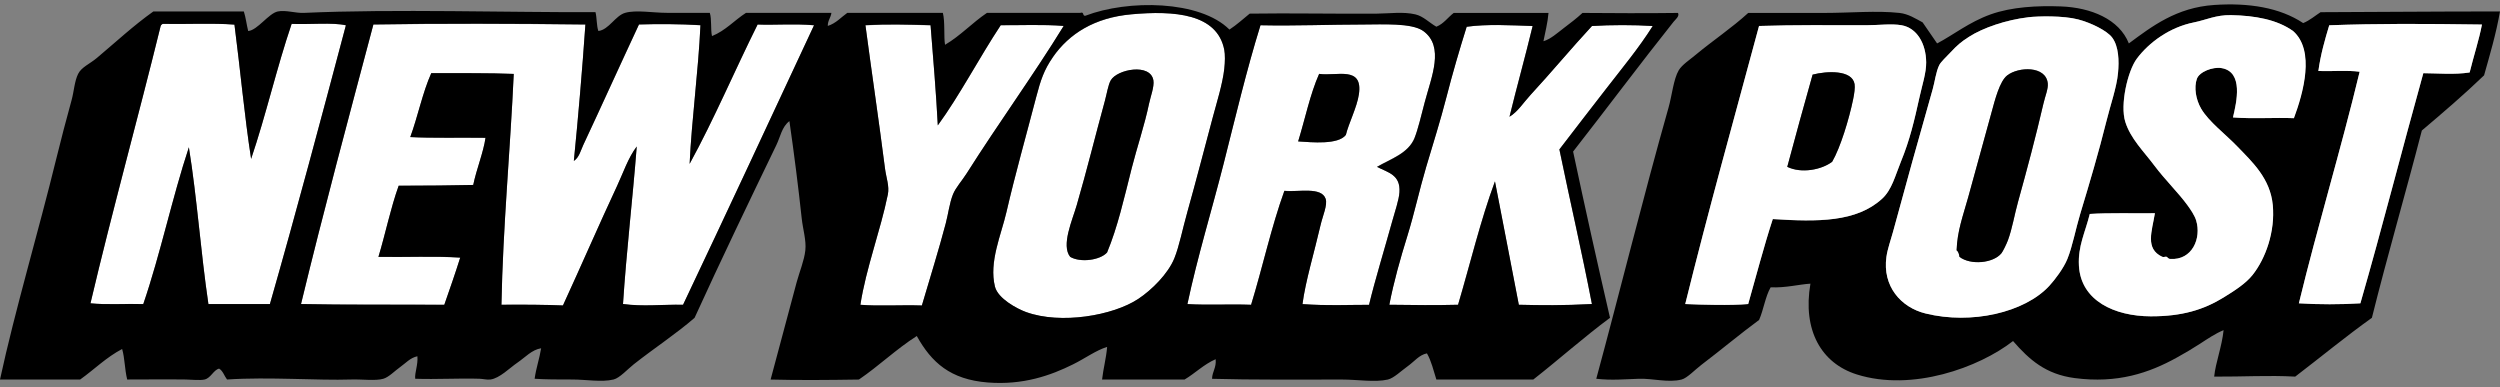
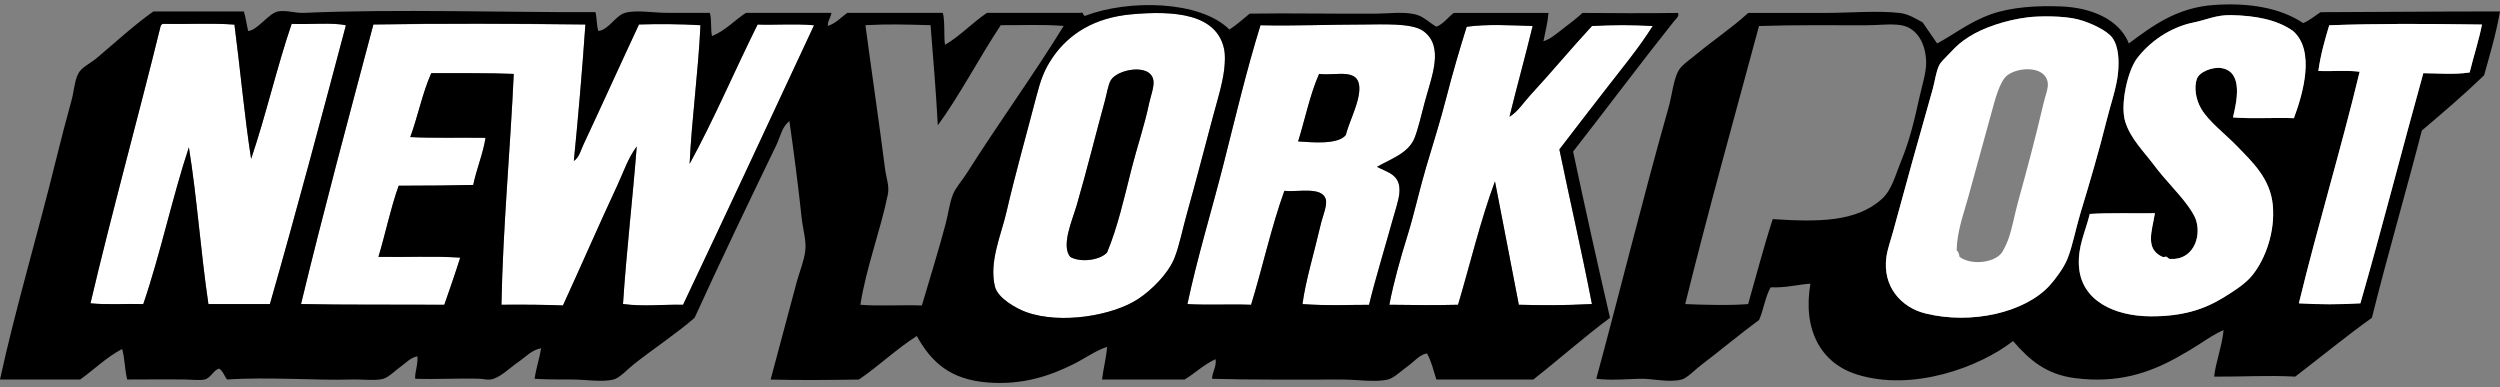
<svg xmlns="http://www.w3.org/2000/svg" width="284" height="44" viewBox="0 0 284 44" fill="none">
  <rect x="0" y="0" width="284" height="44" fill="#808080" stroke="none" />
  <g clip-path="url(#clip0_13123_63378)">
    <path fill-rule="evenodd" clip-rule="evenodd" d="M261.643 2.623C262.401 2.309 262.966 1.807 263.615 1.385C269.17 1.37 276.33 1.3 284 1.3C283.549 3.87 282.855 6.197 282.191 8.558C279.927 10.74 277.529 12.788 275.121 14.827C273.277 21.965 271.241 28.915 269.447 36.103C266.454 38.24 263.645 40.562 260.736 42.784C257.664 42.615 254.805 42.804 251.529 42.784C251.698 41.163 252.411 39.379 252.6 37.505C251.668 37.883 250.771 38.499 249.889 39.071C249.032 39.627 248.175 40.134 247.258 40.636C244.151 42.352 240.569 43.594 235.668 42.948C232.403 42.516 230.53 40.87 228.682 38.742C224.822 41.75 217.216 44.519 210.928 42.535C206.904 41.268 204.754 37.525 205.665 32.225C204.417 32.295 202.821 32.722 201.146 32.638C200.537 33.702 200.344 35.183 199.833 36.346C197.717 37.902 195.547 39.722 193.258 41.462C192.564 41.989 191.657 42.953 191.038 43.112C189.522 43.5 187.738 42.978 186.187 43.028C184.562 43.082 183.04 43.227 181.336 43.028C183.977 33.304 186.653 22.422 189.556 12.187C189.928 10.884 190.111 8.986 190.706 7.981C191.068 7.375 191.93 6.803 192.599 6.251C194.596 4.591 196.721 3.184 198.599 1.469H207.231C210.15 1.469 213.212 1.186 215.779 1.469C216.789 1.579 217.602 2.111 218.41 2.543C218.96 3.338 219.515 4.129 220.055 4.934C221.888 3.975 223.687 2.513 226.14 1.633C228.513 0.783 231.442 0.629 234.112 0.729C237.526 0.853 240.747 2.175 241.837 4.934C244.454 3 247.229 0.853 251.539 0.564C255.429 0.301 258.972 0.848 261.648 2.627L261.643 2.623ZM260.493 3.532C258.67 2.22 256.148 1.772 253.422 1.718C251.733 1.683 250.573 2.275 249.23 2.543C246.465 3.09 244.107 4.83 242.734 6.664C241.689 8.066 240.812 11.904 241.421 13.837C242.026 15.756 243.502 17.173 244.706 18.784C245.965 20.459 247.461 21.895 248.487 23.317C248.844 23.809 249.3 24.471 249.473 25.047C250.088 27.075 249.027 29.591 246.515 29.417C246.277 29.402 246.218 29.203 246.104 29.168C245.96 29.123 245.801 29.258 245.608 29.168C243.656 28.248 244.444 26.3 244.786 24.222C242.491 24.247 239.518 24.162 237.388 24.306C236.872 26.404 236.04 27.925 236.154 30.162C236.362 34.189 240.242 35.919 244.29 35.934C247.897 35.949 250.355 35.168 252.59 33.791C253.878 32.996 255.112 32.201 255.88 31.236C257.376 29.352 258.452 26.3 258.179 23.322C257.902 20.275 255.84 18.391 254.151 16.641C252.758 15.199 250.905 13.827 250.043 12.351C249.419 11.287 249.22 9.925 249.547 8.971C249.83 8.145 251.361 7.574 252.342 7.733C254.879 8.145 254.071 11.595 253.655 13.34C255.86 13.514 258.521 13.34 260.558 13.425C261.618 10.576 262.986 5.744 260.473 3.527L260.493 3.532ZM223.667 4.188C222.775 4.76 222.349 5.128 221.611 5.918C221.086 6.48 220.486 7.017 220.298 7.405C219.921 8.175 219.807 9.254 219.559 10.124C217.994 15.602 216.453 21.16 215.04 26.369C214.793 27.289 214.431 28.248 214.302 29.173C213.831 32.514 215.937 34.915 218.742 35.606C223.964 36.893 230.005 35.496 232.799 32.474C233.458 31.763 234.43 30.466 234.856 29.422C235.44 27.985 235.777 26.066 236.337 24.227C237.383 20.777 238.443 17.193 239.295 13.753C239.751 11.909 240.45 9.96 240.609 8.309C240.747 6.878 240.693 5.267 239.949 4.268C239.37 3.483 237.546 2.588 236.085 2.205C234.395 1.763 231.57 1.822 230.411 1.956C227.889 2.255 225.268 3.154 223.672 4.183L223.667 4.188ZM264.601 2.871C264.105 4.517 263.625 6.177 263.367 8.066C264.903 8.121 266.652 7.957 268.055 8.15C265.909 17.073 263.313 25.549 261.152 34.457C263.293 34.597 265.998 34.597 268.139 34.457C270.661 25.718 272.836 17.133 275.289 8.314C276.895 8.324 278.842 8.503 280.551 8.23C280.992 6.44 281.641 4.432 281.949 2.787C275.294 2.692 270.131 2.667 264.606 2.871H264.601ZM213.802 22.581C214.916 21.562 215.293 19.952 215.937 18.376C216.958 15.885 217.453 13.743 218.073 10.954C218.355 9.677 218.826 8.26 218.811 7.077C218.786 4.959 217.771 3.184 216.016 2.871C214.887 2.667 213.366 2.871 211.988 2.871C207.811 2.871 203.981 2.821 199.823 2.956C196.979 13.504 194.051 23.973 191.439 34.542C193.332 34.627 196.622 34.721 198.59 34.542C199.511 31.316 200.363 28.02 201.384 24.893C206.518 25.221 210.878 25.246 213.797 22.587L213.802 22.581Z" fill="black" />
    <path fill-rule="evenodd" clip-rule="evenodd" d="M128.48 1.633C133.425 1.181 138.291 1.554 139.084 5.675C139.183 6.182 139.168 7.067 139.084 7.817C138.891 9.537 138.237 11.601 137.771 13.345C136.849 16.79 135.893 20.514 134.892 24.068C134.347 26.012 133.965 27.98 133.41 29.347C132.697 31.097 130.858 32.936 129.303 33.965C126.453 35.849 120.512 36.883 116.563 35.452C115.557 35.089 113.367 33.936 113.03 32.564C112.331 29.76 113.749 26.668 114.343 24.068C115.304 19.892 116.608 15.284 117.713 11.039C118.213 9.115 118.6 7.952 119.605 6.505C121.474 3.811 124.377 2.016 128.485 1.638L128.48 1.633ZM128.559 19.117C129.129 16.855 130.041 14.171 130.531 11.779C130.69 10.999 131.136 9.851 131.027 9.14C130.705 7.136 126.884 7.872 126.176 9.14C125.888 9.657 125.735 10.661 125.517 11.451C124.407 15.488 123.5 19.231 122.311 23.327C121.825 25.003 120.522 27.876 121.573 29.183C122.742 29.869 124.972 29.566 125.765 28.686C126.964 25.808 127.692 22.552 128.559 19.122V19.117Z" fill="white" />
-     <path fill-rule="evenodd" clip-rule="evenodd" d="M116.727 1.717C116.876 1.707 116.9 1.817 117.054 1.802V2.215C116.905 2.205 116.88 2.314 116.727 2.299C116.608 2.19 116.608 1.832 116.727 1.722V1.717Z" fill="white" />
    <path fill-rule="evenodd" clip-rule="evenodd" d="M260.573 13.425C258.536 13.34 255.87 13.519 253.67 13.34C254.081 11.595 254.889 8.146 252.357 7.733C251.376 7.574 249.845 8.146 249.562 8.971C249.235 9.925 249.434 11.287 250.058 12.351C250.925 13.828 252.778 15.2 254.166 16.641C255.855 18.391 257.917 20.275 258.194 23.322C258.467 26.3 257.391 29.352 255.895 31.236C255.127 32.201 253.898 32.996 252.605 33.791C250.37 35.168 247.907 35.949 244.305 35.934C240.252 35.914 236.377 34.189 236.169 30.163C236.055 27.93 236.887 26.404 237.403 24.307C239.533 24.162 242.506 24.252 244.801 24.222C244.459 26.3 243.671 28.249 245.623 29.168C245.811 29.258 245.975 29.124 246.119 29.168C246.233 29.203 246.292 29.397 246.53 29.417C249.042 29.591 250.102 27.07 249.488 25.047C249.315 24.471 248.859 23.805 248.502 23.317C247.471 21.896 245.975 20.459 244.721 18.784C243.517 17.173 242.036 15.756 241.436 13.837C240.827 11.904 241.704 8.066 242.749 6.664C244.117 4.83 246.475 3.09 249.245 2.543C250.588 2.275 251.748 1.688 253.437 1.718C256.163 1.768 258.68 2.22 260.508 3.532C263.02 5.749 261.653 10.581 260.592 13.43L260.573 13.425Z" fill="white" />
    <path fill-rule="evenodd" clip-rule="evenodd" d="M230.406 1.961C231.565 1.827 234.39 1.767 236.079 2.21C237.541 2.593 239.365 3.487 239.944 4.273C240.683 5.272 240.742 6.883 240.603 8.314C240.445 9.965 239.746 11.909 239.29 13.758C238.438 17.193 237.378 20.782 236.332 24.232C235.777 26.071 235.435 27.99 234.85 29.427C234.424 30.471 233.453 31.763 232.794 32.479C229.999 35.501 223.959 36.903 218.737 35.611C215.937 34.92 213.826 32.519 214.297 29.178C214.426 28.253 214.787 27.294 215.035 26.374C216.447 21.165 217.993 15.607 219.554 10.129C219.802 9.259 219.916 8.18 220.292 7.41C220.481 7.022 221.08 6.485 221.606 5.923C222.344 5.133 222.77 4.765 223.662 4.193C225.257 3.164 227.879 2.265 230.401 1.966L230.406 1.961ZM227.368 28.765C227.532 28.562 227.958 27.687 228.107 27.279C228.602 25.942 228.84 24.406 229.256 22.91C230.277 19.221 231.268 15.523 232.135 11.774C232.343 10.88 232.69 10.084 232.631 9.468C232.422 7.449 229.311 7.569 228.027 8.558C227.155 9.234 226.63 11.347 226.219 12.848C225.282 16.283 224.455 19.276 223.588 22.412C223.018 24.47 222.339 26.23 222.274 28.432C222.483 28.581 222.552 28.865 222.602 29.173C223.875 30.142 226.447 29.894 227.368 28.761V28.765Z" fill="white" />
    <path fill-rule="evenodd" clip-rule="evenodd" d="M66.502 2.787C66.145 7.957 65.689 13.261 65.189 18.292C65.798 17.889 65.967 17.099 66.259 16.477C68.345 12.033 70.471 7.316 72.587 2.787C74.742 2.722 77.249 2.727 79.573 2.872C79.321 8.225 78.592 13.415 78.34 18.625C81.119 13.555 83.453 8.032 86.064 2.792C87.948 2.872 90.192 2.673 92.476 2.877C87.536 13.475 82.596 24.078 77.596 34.627C75.148 34.587 73.062 34.856 70.773 34.542C71.174 28.468 71.853 22.796 72.334 16.646C71.343 17.969 70.818 19.594 70.114 21.101C68.043 25.54 66.021 30.203 63.95 34.706C61.923 34.627 59.753 34.602 56.963 34.627C57.127 25.838 57.979 16.89 58.361 8.404C55.63 8.29 52.117 8.335 48.991 8.32C47.995 10.537 47.469 13.226 46.607 15.578C49.06 15.712 52.325 15.623 55.155 15.662C54.912 17.348 54.134 19.202 53.757 21.021C51.374 21.066 48.555 21.106 45.289 21.106C44.373 23.651 43.788 26.529 42.99 29.189C46.057 29.243 49.347 29.079 52.281 29.273C51.711 31.093 51.087 32.862 50.472 34.632C45.036 34.597 39.16 34.657 34.195 34.547C36.791 23.82 39.621 13.326 42.415 2.797C50.071 2.668 58.366 2.698 66.502 2.797V2.787Z" fill="white" />
    <path fill-rule="evenodd" clip-rule="evenodd" d="M18.497 2.708C21.183 2.763 24.087 2.599 26.634 2.793C27.288 7.853 27.763 13.098 28.526 18.049C30.211 13.088 31.44 7.669 33.13 2.708C35.151 2.798 37.792 2.519 39.294 2.872C36.44 13.625 33.69 23.97 30.662 34.538H23.675C22.793 28.558 22.397 22.593 21.456 16.727C19.553 22.488 18.23 28.826 16.277 34.538C14.305 34.483 12.115 34.647 10.277 34.453C12.789 23.805 15.653 13.515 18.25 2.952C18.294 2.832 18.378 2.748 18.497 2.703V2.708Z" fill="white" />
-     <path fill-rule="evenodd" clip-rule="evenodd" d="M105.711 2.87C106.009 6.614 106.341 10.521 106.534 14.249C109.002 10.874 111.246 6.554 113.684 2.87C115.76 2.89 118.525 2.761 120.834 2.955C117.405 8.528 113.427 13.991 109.819 19.698C109.294 20.523 108.561 21.328 108.258 22.089C107.857 23.093 107.728 24.286 107.436 25.39C106.668 28.298 105.677 31.469 104.725 34.71C102.302 34.626 99.84 34.8 97.739 34.631C98.388 30.435 100.018 26.235 100.86 22.094C101.054 21.149 100.667 20.205 100.533 19.126C99.835 13.658 99.042 8.359 98.314 2.88C100.999 2.741 102.753 2.801 105.711 2.88V2.87Z" fill="white" />
    <path fill-rule="evenodd" clip-rule="evenodd" d="M281.949 2.788C281.642 4.433 280.992 6.441 280.551 8.231C278.842 8.499 276.895 8.325 275.289 8.315C272.831 17.129 270.656 25.719 268.139 34.458C265.998 34.598 263.293 34.598 261.152 34.458C263.313 25.55 265.909 17.075 268.055 8.151C266.657 7.957 264.903 8.122 263.367 8.067C263.625 6.178 264.106 4.517 264.601 2.872C270.126 2.668 275.294 2.693 281.944 2.788H281.949Z" fill="white" />
    <path fill-rule="evenodd" clip-rule="evenodd" d="M156.427 18.953C157.695 19.599 159.113 19.838 158.974 21.841C158.914 22.731 158.463 24.014 158.151 25.137C157.358 28.006 156.149 31.973 155.52 34.622C152.934 34.622 150.892 34.751 147.959 34.538C148.286 31.983 149.321 28.567 150.015 25.55C150.248 24.541 150.823 23.263 150.59 22.582C150.114 21.18 147.503 21.831 145.902 21.672C144.421 25.769 143.43 30.352 142.122 34.617C139.669 34.523 137.112 34.677 134.887 34.533C136.032 29.149 137.652 23.909 138.995 18.615C140.338 13.331 141.586 8.017 143.187 2.862C147.161 2.951 151.095 2.777 154.861 2.777C157.007 2.777 160.376 2.569 161.684 3.518C164.122 5.288 162.601 8.748 161.848 11.601C161.446 13.122 161.07 14.723 160.698 15.643C159.98 17.422 158.003 18.019 156.422 18.943L156.427 18.953ZM152.894 15.324C153.206 14.017 154.162 12.173 154.375 10.706C154.851 7.435 151.853 8.688 149.856 8.395C148.826 10.716 148.266 13.505 147.473 16.065C149.054 16.169 152.032 16.463 152.899 15.324H152.894Z" fill="white" />
    <path fill-rule="evenodd" clip-rule="evenodd" d="M174.101 2.955C173.239 6.534 172.307 9.83 171.47 13.265C172.436 12.678 173.061 11.649 173.853 10.789C176.172 8.284 178.491 5.49 180.84 2.955C182.951 2.821 185.632 2.816 187.743 2.955C186.162 5.465 184.269 7.732 182.48 10.049C180.696 12.36 178.913 14.647 177.139 16.973C178.377 22.988 179.686 28.561 180.835 34.536C177.525 34.715 175.107 34.675 172.53 34.621C171.619 29.953 170.737 25.26 169.82 20.602C168.18 25.031 167.015 29.938 165.628 34.621C163.096 34.685 160.708 34.66 157.819 34.621C158.329 31.991 159.068 29.381 159.875 26.786C160.673 24.216 161.238 21.552 162.011 18.952C162.789 16.332 163.636 13.687 164.31 11.033C164.994 8.358 165.826 5.54 166.609 3.034C168.908 2.716 171.634 2.87 174.091 2.95L174.101 2.955Z" fill="white" />
-     <path fill-rule="evenodd" clip-rule="evenodd" d="M201.389 24.888C200.368 28.015 199.516 31.311 198.595 34.537C196.627 34.716 193.332 34.621 191.444 34.537C194.056 23.968 196.984 13.504 199.828 2.95C203.986 2.816 207.816 2.866 211.993 2.866C213.366 2.866 214.892 2.662 216.021 2.866C217.776 3.179 218.791 4.954 218.816 7.072C218.831 8.255 218.36 9.666 218.078 10.949C217.458 13.743 216.963 15.88 215.942 18.371C215.298 19.947 214.921 21.557 213.807 22.576C210.888 25.241 206.528 25.211 201.394 24.883L201.389 24.888ZM208.133 18.376C209.07 16.765 210.046 13.559 210.516 11.282C210.65 10.626 210.749 9.945 210.68 9.552C210.402 7.922 207.538 8.056 205.913 8.478C204.932 11.948 203.976 15.438 203.034 18.952C204.64 19.738 206.934 19.285 208.133 18.376Z" fill="white" />
-     <path fill-rule="evenodd" clip-rule="evenodd" d="M222.597 29.179C222.547 28.871 222.478 28.583 222.27 28.439C222.339 26.236 223.013 24.477 223.583 22.419C224.45 19.282 225.277 16.289 226.214 12.854C226.625 11.353 227.15 9.24 228.022 8.564C229.306 7.57 232.418 7.455 232.626 9.474C232.69 10.09 232.338 10.886 232.13 11.78C231.263 15.528 230.277 19.227 229.251 22.916C228.835 24.412 228.592 25.948 228.102 27.285C227.953 27.693 227.527 28.568 227.363 28.771C226.442 29.905 223.87 30.154 222.597 29.184V29.179Z" fill="black" />
    <path fill-rule="evenodd" clip-rule="evenodd" d="M125.765 28.681C124.972 29.556 122.742 29.864 121.573 29.178C120.522 27.87 121.826 24.997 122.311 23.322C123.5 19.226 124.412 15.482 125.517 11.446C125.73 10.661 125.884 9.656 126.176 9.134C126.885 7.867 130.705 7.131 131.027 9.134C131.141 9.845 130.695 10.993 130.532 11.774C130.036 14.17 129.129 16.855 128.56 19.111C127.692 22.541 126.964 25.797 125.765 28.676V28.681Z" fill="black" />
-     <path fill-rule="evenodd" clip-rule="evenodd" d="M203.034 18.953C203.971 15.438 204.932 11.948 205.913 8.478C207.538 8.056 210.402 7.917 210.68 9.552C210.744 9.945 210.65 10.631 210.516 11.282C210.046 13.559 209.069 16.765 208.133 18.376C206.939 19.285 204.645 19.738 203.034 18.953Z" fill="black" />
    <path fill-rule="evenodd" clip-rule="evenodd" d="M147.468 16.064C148.261 13.504 148.821 10.715 149.851 8.393C151.848 8.682 154.846 7.434 154.37 10.705C154.157 12.171 153.206 14.015 152.889 15.323C152.022 16.461 149.044 16.168 147.463 16.064H147.468Z" fill="black" />
    <path fill-rule="evenodd" clip-rule="evenodd" d="M139.659 3.363C140.491 2.821 141.205 2.165 141.963 1.549C146.536 1.474 151.724 1.588 156.432 1.549C157.883 1.534 159.41 1.31 160.787 1.633C161.684 1.842 162.368 2.578 163.171 3.035C164.013 2.697 164.474 1.976 165.143 1.469H175.91C175.811 2.632 175.538 3.626 175.335 4.685C176.158 4.437 176.891 3.766 177.634 3.199C178.378 2.637 179.131 2.061 179.77 1.469C182.907 1.499 187.208 1.514 190.622 1.469C190.825 1.847 190.309 2.23 190.131 2.458C186.36 7.191 182.466 12.405 178.705 17.218C180.052 23.561 181.455 29.854 182.897 36.103C179.889 38.335 177.124 40.81 174.186 43.112H163.171C162.848 42.088 162.596 40.994 162.1 40.144C161.218 40.308 160.673 41.069 159.88 41.63C159.206 42.108 158.334 42.963 157.66 43.117C156.204 43.45 154.212 43.117 152.482 43.117C147.493 43.117 142.23 43.162 137.687 43.032C137.716 42.182 138.192 41.785 138.098 40.805C136.745 41.397 135.784 42.391 134.565 43.117H125.195C125.339 41.834 125.661 40.726 125.77 39.408C124.496 39.801 123.307 40.691 121.905 41.387C119.358 42.655 116.211 43.768 112.203 43.45C107.961 43.112 105.83 41.188 104.146 38.171C101.802 39.667 99.855 41.561 97.57 43.117C94.067 43.172 90.569 43.201 87.541 43.117C88.513 39.463 89.494 35.814 90.499 32.066C90.822 30.873 91.362 29.596 91.486 28.437C91.609 27.304 91.208 26.046 91.074 24.808C90.693 21.259 90.217 17.511 89.677 13.758C88.81 14.414 88.646 15.552 88.195 16.477C85.143 22.795 81.892 29.556 78.905 36.103C76.908 37.847 74.346 39.533 71.997 41.382C71.294 41.939 70.397 42.943 69.698 43.112C68.36 43.435 66.566 43.112 65.011 43.112C63.455 43.112 61.953 43.112 60.734 43.027C60.903 41.795 61.279 40.77 61.473 39.563C60.412 39.727 59.679 40.587 58.757 41.213C57.925 41.78 56.751 42.978 55.715 43.112C55.313 43.162 54.887 43.042 54.481 43.027C52.231 42.948 49.595 43.112 47.167 43.027C47.093 42.336 47.504 41.452 47.415 40.472C46.612 40.636 46.092 41.248 45.443 41.71C44.863 42.118 44.175 42.843 43.55 43.027C42.658 43.291 41.092 43.067 39.849 43.112C36.157 43.241 30.573 42.794 25.791 43.112C25.479 42.709 25.335 42.138 24.889 41.874C24.25 42.028 23.958 42.943 23.244 43.112C22.714 43.236 21.768 43.122 21.109 43.112C19.037 43.082 16.595 43.112 14.449 43.112C14.152 41.899 14.186 40.721 13.874 39.647C12.075 40.587 10.713 41.969 9.107 43.112H0C1.729 35.133 4.356 26.369 6.412 17.958C6.962 15.706 7.487 13.743 8.136 11.361C8.404 10.382 8.463 9.219 8.875 8.394C9.261 7.618 10.183 7.275 11.01 6.579C13.181 4.755 15.148 2.921 17.422 1.3H27.699C27.922 1.981 28.011 2.801 28.194 3.527C29.27 3.423 30.513 1.514 31.564 1.3C32.461 1.116 33.576 1.509 34.522 1.464C44.665 0.997 58.247 1.429 67.647 1.38C67.815 2.036 67.761 2.916 67.974 3.522C69.168 3.378 69.896 1.782 71.016 1.459C72.265 1.101 74.172 1.459 75.783 1.459H80.634C80.867 2.19 80.708 3.308 80.882 4.099C82.428 3.477 83.424 2.304 84.747 1.459H94.449C94.379 2.021 94.032 2.304 94.037 2.945C94.974 2.647 95.534 1.971 96.257 1.459H107.109C107.371 2.478 107.198 4.213 107.357 5.088C109.121 4.054 110.449 2.583 112.123 1.459C115.632 1.479 119.056 1.449 122.727 1.459C123.193 1.295 122.935 1.852 123.302 1.787C128.138 -0.062 136.304 0.017 139.659 3.353V3.363ZM119.601 6.5C118.595 7.946 118.213 9.11 117.708 11.033C116.603 15.279 115.3 19.887 114.338 24.063C113.739 26.663 112.327 29.75 113.025 32.558C113.367 33.925 115.552 35.079 116.558 35.447C120.512 36.883 126.453 35.844 129.298 33.96C130.854 32.931 132.697 31.092 133.405 29.342C133.96 27.98 134.337 26.006 134.887 24.063C135.883 20.513 136.844 16.79 137.766 13.34C138.232 11.595 138.886 9.537 139.079 7.812C139.163 7.062 139.178 6.172 139.079 5.67C138.286 1.549 133.42 1.176 128.475 1.628C124.367 2.006 121.464 3.8 119.596 6.495L119.601 6.5ZM42.415 2.786C39.621 13.315 36.791 23.809 34.195 34.537C39.155 34.641 45.032 34.587 50.472 34.621C51.087 32.847 51.711 31.082 52.281 29.262C49.348 29.069 46.062 29.233 42.99 29.178C43.793 26.518 44.378 23.64 45.289 21.095C48.55 21.095 51.374 21.06 53.758 21.01C54.134 19.191 54.912 17.337 55.155 15.652C52.321 15.612 49.06 15.701 46.607 15.567C47.47 13.221 48 10.531 48.991 8.309C52.117 8.319 55.631 8.279 58.361 8.394C57.979 16.879 57.127 25.827 56.964 34.616C59.758 34.596 61.923 34.616 63.95 34.696C66.021 30.192 68.043 25.524 70.114 21.09C70.818 19.584 71.343 17.958 72.334 16.636C71.853 22.785 71.17 28.452 70.773 34.532C73.062 34.845 75.144 34.577 77.596 34.616C82.596 24.073 87.531 13.469 92.477 2.866C90.192 2.667 87.948 2.866 86.065 2.781C83.453 8.021 81.12 13.544 78.34 18.614C78.588 13.405 79.321 8.215 79.573 2.861C77.25 2.717 74.742 2.712 72.587 2.776C70.466 7.305 68.345 12.023 66.259 16.467C65.967 17.088 65.798 17.879 65.189 18.281C65.689 13.251 66.145 7.951 66.502 2.776C58.366 2.677 50.076 2.647 42.415 2.776V2.786ZM18.25 2.955C15.653 13.519 12.784 23.809 10.277 34.457C12.115 34.646 14.305 34.487 16.277 34.542C18.23 28.83 19.553 22.492 21.456 16.73C22.397 22.596 22.793 28.561 23.675 34.542H30.662C33.685 23.973 36.44 13.628 39.294 2.876C37.792 2.523 35.146 2.801 33.13 2.712C31.44 7.673 30.211 13.091 28.526 18.053C27.763 13.101 27.293 7.857 26.634 2.796C24.087 2.602 21.183 2.766 18.497 2.712C18.378 2.757 18.294 2.841 18.25 2.96V2.955ZM98.314 2.871C99.042 8.349 99.835 13.648 100.533 19.116C100.672 20.195 101.054 21.14 100.861 22.084C100.018 26.22 98.388 30.426 97.739 34.621C99.84 34.795 102.307 34.621 104.725 34.701C105.682 31.465 106.668 28.293 107.436 25.38C107.728 24.276 107.857 23.088 108.258 22.079C108.561 21.319 109.299 20.513 109.819 19.688C113.427 13.986 117.405 8.523 120.834 2.945C118.52 2.752 115.76 2.881 113.684 2.861C111.246 6.545 109.002 10.864 106.534 14.24C106.341 10.511 106.009 6.604 105.712 2.861C102.753 2.781 100.999 2.722 98.314 2.861V2.871ZM160.703 15.652C161.075 14.732 161.456 13.131 161.853 11.61C162.601 8.762 164.127 5.297 161.689 3.527C160.381 2.578 157.011 2.786 154.866 2.786C151.1 2.786 147.166 2.955 143.192 2.871C141.591 8.026 140.343 13.335 139 18.624C137.652 23.919 136.037 29.158 134.892 34.542C137.117 34.686 139.674 34.532 142.126 34.626C143.434 30.356 144.426 25.773 145.907 21.681C147.503 21.841 150.114 21.184 150.595 22.591C150.827 23.272 150.253 24.55 150.02 25.559C149.326 28.576 148.29 31.992 147.963 34.547C150.897 34.755 152.938 34.626 155.525 34.631C156.154 31.982 157.363 28.02 158.156 25.146C158.463 24.023 158.919 22.74 158.979 21.851C159.112 19.852 157.695 19.609 156.432 18.962C158.012 18.043 159.989 17.441 160.708 15.662L160.703 15.652ZM166.619 3.035C165.831 5.54 165.004 8.359 164.32 11.033C163.641 13.683 162.799 16.333 162.021 18.952C161.248 21.552 160.683 24.217 159.885 26.787C159.078 29.382 158.339 31.992 157.829 34.621C160.718 34.661 163.106 34.686 165.638 34.621C167.026 29.939 168.19 25.032 169.83 20.603C170.747 25.261 171.629 29.958 172.541 34.621C175.112 34.681 177.53 34.716 180.845 34.537C179.691 28.556 178.388 22.984 177.149 16.974C178.923 14.647 180.707 12.356 182.49 10.049C184.279 7.733 186.172 5.466 187.753 2.955C185.642 2.816 182.961 2.821 180.85 2.955C178.497 5.491 176.183 8.284 173.864 10.79C173.066 11.65 172.446 12.674 171.48 13.265C172.318 9.83 173.249 6.535 174.111 2.955C171.659 2.876 168.928 2.717 166.629 3.04L166.619 3.035Z" fill="black" />
  </g>
  <defs>
    <clipPath id="clip0_13123_63378">
      <rect width="284" height="43" fill="white" transform="translate(0 0.5)" />
    </clipPath>
  </defs>
</svg>